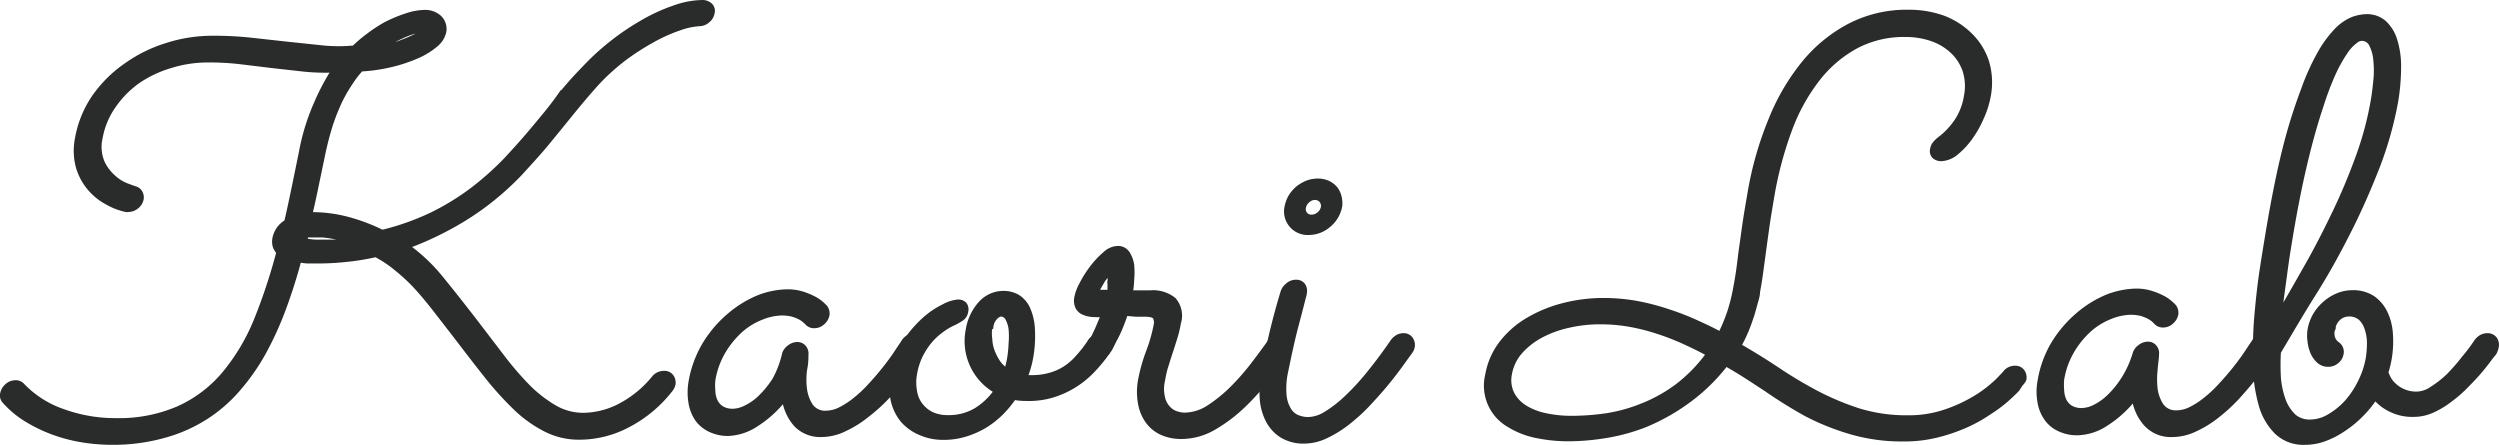
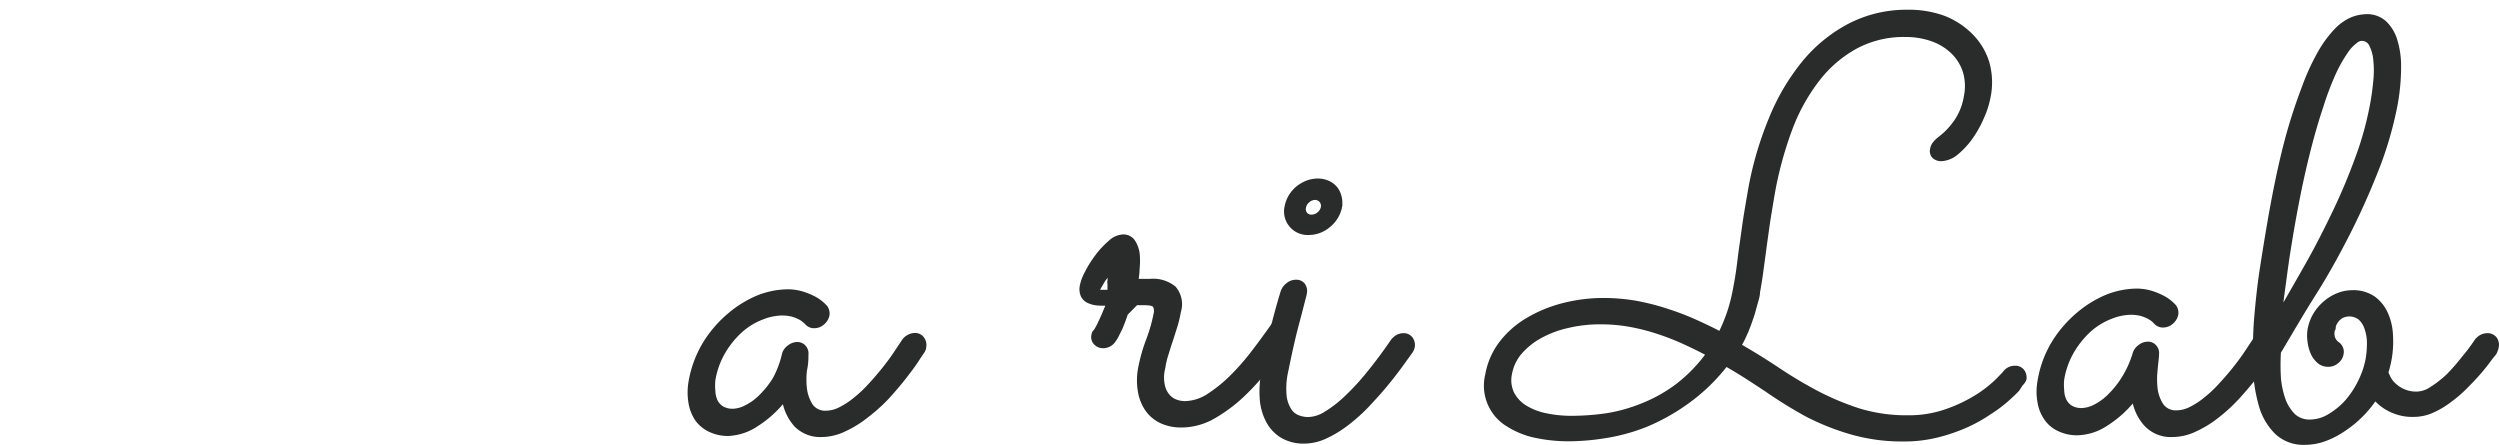
<svg xmlns="http://www.w3.org/2000/svg" viewBox="0 0 141.29 25.16">
  <defs>
    <style>.cls-1{fill:#2a2b2b;stroke:#2a2b2b;stroke-miterlimit:10;stroke-width:0.28px;}</style>
  </defs>
  <g id="レイヤー_2" data-name="レイヤー 2">
    <g id="partner">
-       <path class="cls-1" d="M20.4,3.9a5.52,5.52,0,0,0-.6.78,8.44,8.44,0,0,0-.58,1A12.07,12.07,0,0,0,18.69,7c-.16.5-.31,1.06-.44,1.67l-.36,1.73c-.12.58-.24,1.15-.38,1.73l.27,0a7.84,7.84,0,0,1,1.82.25,10.5,10.5,0,0,1,2,.75,14.36,14.36,0,0,0,2.82-1,14.15,14.15,0,0,0,2.28-1.4,16.65,16.65,0,0,0,1.87-1.66c.56-.6,1.09-1.19,1.59-1.79s1-1.19,1.41-1.77A20.14,20.14,0,0,1,33,3.89a13.91,13.91,0,0,1,1.59-1.46,14.07,14.07,0,0,1,1.77-1.19,9.73,9.73,0,0,1,1.76-.8,4.86,4.86,0,0,1,1.58-.3.64.64,0,0,1,.42.15.43.43,0,0,1,.13.43.71.71,0,0,1-.25.43.73.73,0,0,1-.46.19,4.15,4.15,0,0,0-1.19.26,9,9,0,0,0-1.48.67,13.84,13.84,0,0,0-1.56,1A12.26,12.26,0,0,0,33.8,4.62c-.52.57-1,1.14-1.48,1.73s-.94,1.16-1.41,1.73-1,1.14-1.49,1.68a16.2,16.2,0,0,1-1.72,1.57,15.76,15.76,0,0,1-2.11,1.4A18,18,0,0,1,23,13.92a9.75,9.75,0,0,1,1.91,1.8c.59.72,1.22,1.52,1.9,2.4l1.59,2.08a17.54,17.54,0,0,0,1.48,1.71,7.4,7.4,0,0,0,1.49,1.14,3.21,3.21,0,0,0,1.59.42,4.56,4.56,0,0,0,2.1-.54,6.16,6.16,0,0,0,1.9-1.56.71.71,0,0,1,.56-.27.47.47,0,0,1,.42.19.58.58,0,0,1,.1.42.81.81,0,0,1-.16.32,7.35,7.35,0,0,1-2.41,2,5.87,5.87,0,0,1-2.7.68,4.11,4.11,0,0,1-1.92-.44A7,7,0,0,1,29.09,23a17.85,17.85,0,0,1-1.64-1.83c-.55-.69-1.13-1.45-1.75-2.26l-1.14-1.47c-.36-.46-.71-.88-1.06-1.26a10.24,10.24,0,0,0-1.08-1,6.57,6.57,0,0,0-1.18-.79,13.05,13.05,0,0,1-1.74.28,13.8,13.8,0,0,1-1.51.08h-.6a2.41,2.41,0,0,1-.49-.07c-.25.94-.54,1.85-.86,2.72a18.78,18.78,0,0,1-1.1,2.44,12.08,12.08,0,0,1-1.44,2.09,8.36,8.36,0,0,1-1.84,1.62A8.53,8.53,0,0,1,9.31,24.6,10.63,10.63,0,0,1,6.38,25a10.58,10.58,0,0,1-1.8-.15,8.81,8.81,0,0,1-1.66-.45,8.62,8.62,0,0,1-1.46-.72,5.42,5.42,0,0,1-1.19-1,.46.46,0,0,1-.12-.44.75.75,0,0,1,.26-.43.68.68,0,0,1,.45-.18.48.48,0,0,1,.4.16,5.76,5.76,0,0,0,2.29,1.46,8.59,8.59,0,0,0,3,.52,8.44,8.44,0,0,0,3.56-.69,7.28,7.28,0,0,0,2.56-1.94,11.5,11.5,0,0,0,1.8-3,31.66,31.66,0,0,0,1.29-3.89.88.88,0,0,1-.22-.38,1,1,0,0,1,0-.42,1.36,1.36,0,0,1,.66-.9c.15-.63.28-1.27.42-1.93l.41-2a12.3,12.3,0,0,1,.85-2.77,12.93,12.93,0,0,1,1-1.89,12.11,12.11,0,0,1-1.69-.05l-1.79-.2-1.81-.22a15.54,15.54,0,0,0-1.78-.1,7.13,7.13,0,0,0-2.17.32,6.6,6.6,0,0,0-1.89.9A5.69,5.69,0,0,0,6.4,6a4.54,4.54,0,0,0-.74,1.79,2.26,2.26,0,0,0,.12,1.4,2.59,2.59,0,0,0,.67.87,2.33,2.33,0,0,0,.75.45l.41.15a.47.47,0,0,1,.3.21.55.55,0,0,1,.07.38.7.7,0,0,1-.28.43.71.71,0,0,1-.45.16.28.28,0,0,1-.14,0,3.65,3.65,0,0,1-1-.38,3.4,3.4,0,0,1-1-.78,3.32,3.32,0,0,1-.67-1.2,3.53,3.53,0,0,1-.06-1.67,6,6,0,0,1,.92-2.28A7.13,7.13,0,0,1,7.1,3.72,8.06,8.06,0,0,1,9.41,2.57a8.48,8.48,0,0,1,2.65-.41,19.24,19.24,0,0,1,2.13.11l2.08.23,2,.21a9.26,9.26,0,0,0,1.74,0A7.63,7.63,0,0,1,20.85,2a8,8,0,0,1,1-.65A8.25,8.25,0,0,1,23,.88,3.34,3.34,0,0,1,24,.7a1.17,1.17,0,0,1,.84.31.88.88,0,0,1,.24.8,1.33,1.33,0,0,1-.48.73,4.25,4.25,0,0,1-1.06.64,8.62,8.62,0,0,1-1.46.48A9.43,9.43,0,0,1,20.4,3.9Zm-.7,9.66-.37-.1-.52-.1a5.44,5.44,0,0,0-.6-.08c-.22,0-.43,0-.63,0h-.16l-.16,0a.94.94,0,0,0,0,.16.84.84,0,0,1,0,.17,3.43,3.43,0,0,0,.87.07h.31l.46,0,.5,0A1.36,1.36,0,0,0,19.7,13.56ZM23.89,1.68a1.42,1.42,0,0,0-.44.08,5.1,5.1,0,0,0-.61.22c-.22.1-.44.2-.67.32a5.79,5.79,0,0,0-.61.37,4,4,0,0,0,.9-.19,8.84,8.84,0,0,0,.85-.34,3.09,3.09,0,0,0,.55-.32C24,1.73,24,1.68,23.89,1.68Z" />
      <path class="cls-1" d="M52.14,19.82c-.06.09-.18.26-.36.54s-.41.58-.68.93-.59.72-.94,1.11A9.37,9.37,0,0,1,49,23.45a6,6,0,0,1-1.26.79,3,3,0,0,1-1.32.32A1.89,1.89,0,0,1,45,24a2.74,2.74,0,0,1-.67-1.48,6.21,6.21,0,0,1-1.57,1.44,3.08,3.08,0,0,1-1.62.54,2.32,2.32,0,0,1-1-.22,1.86,1.86,0,0,1-.73-.6,2.33,2.33,0,0,1-.36-.92,3.48,3.48,0,0,1,0-1.16,6.16,6.16,0,0,1,.82-2.2,6.7,6.7,0,0,1,1.38-1.59,6.12,6.12,0,0,1,1.64-1,4.69,4.69,0,0,1,1.61-.32,2.83,2.83,0,0,1,.9.14,3.94,3.94,0,0,1,.67.29,2.3,2.3,0,0,1,.41.3l.15.15a.57.57,0,0,1,.11.43.75.75,0,0,1-.26.43.68.68,0,0,1-.45.18.52.52,0,0,1-.41-.17.83.83,0,0,0-.13-.12,1.36,1.36,0,0,0-.27-.19,2.57,2.57,0,0,0-.43-.17,2.67,2.67,0,0,0-.6-.07,3.19,3.19,0,0,0-1.11.23,3.92,3.92,0,0,0-1.17.69,5.14,5.14,0,0,0-1,1.19,4.66,4.66,0,0,0-.62,1.68,3.23,3.23,0,0,0,0,.62,1.49,1.49,0,0,0,.13.57,1,1,0,0,0,.36.41,1.2,1.2,0,0,0,.66.16,1.68,1.68,0,0,0,.7-.19,3.08,3.08,0,0,0,.84-.59,5.42,5.42,0,0,0,.81-1A5.64,5.64,0,0,0,44.34,20a.72.72,0,0,1,.28-.37.71.71,0,0,1,.45-.16.46.46,0,0,1,.37.18.52.52,0,0,1,.11.4c0,.2,0,.49-.08.86a4.42,4.42,0,0,0,0,1.09,2.26,2.26,0,0,0,.35.95,1,1,0,0,0,.87.4,1.81,1.81,0,0,0,.81-.21,4.47,4.47,0,0,0,.84-.55,6.86,6.86,0,0,0,.84-.79c.27-.29.53-.59.77-.89s.45-.58.64-.86l.48-.72a.72.72,0,0,1,.28-.27.67.67,0,0,1,.35-.1.46.46,0,0,1,.41.2.57.57,0,0,1,.1.43A.51.51,0,0,1,52.14,19.82Z" />
-       <path class="cls-1" d="M58,22.52a3.58,3.58,0,0,1-.7-.06,6.36,6.36,0,0,1-.74.89,5.18,5.18,0,0,1-.91.71,5.08,5.08,0,0,1-1.09.48,4.16,4.16,0,0,1-1.23.18A3.19,3.19,0,0,1,52,24.45a2.66,2.66,0,0,1-1-.73,2.73,2.73,0,0,1-.53-1.14,4,4,0,0,1,0-1.46,4.59,4.59,0,0,1,.69-1.79,6.52,6.52,0,0,1,1.08-1.26,4.72,4.72,0,0,1,1.11-.75,2,2,0,0,1,.77-.25.47.47,0,0,1,.39.14.46.46,0,0,1,.07.39.57.57,0,0,1-.24.4,3.43,3.43,0,0,1-.48.27,3.43,3.43,0,0,0-.61.36,3.82,3.82,0,0,0-.65.58,4.3,4.3,0,0,0-.56.83,3.91,3.91,0,0,0-.35,1.08,2.7,2.7,0,0,0,0,1,1.67,1.67,0,0,0,.33.78,1.81,1.81,0,0,0,.64.52,2.14,2.14,0,0,0,.91.18,3,3,0,0,0,1.61-.42,3.89,3.89,0,0,0,1.13-1.08,3.23,3.23,0,0,1-1.59-3.46,2.89,2.89,0,0,1,.71-1.49,1.73,1.73,0,0,1,1.28-.57,1.6,1.6,0,0,1,.79.2,1.51,1.51,0,0,1,.58.66,3.19,3.19,0,0,1,.27,1.15,6.83,6.83,0,0,1-.11,1.68,5.36,5.36,0,0,1-.32,1.07l.19,0h.21a3.53,3.53,0,0,0,1-.13,3.07,3.07,0,0,0,.87-.38,3.29,3.29,0,0,0,.75-.66,6.65,6.65,0,0,0,.71-.93.77.77,0,0,1,.25-.18.72.72,0,0,1,.34-.09.51.51,0,0,1,.37.17.47.47,0,0,1,.1.44.71.71,0,0,1-.11.28l-.18.28a8.64,8.64,0,0,1-.8.92,5.21,5.21,0,0,1-2.2,1.29A4.65,4.65,0,0,1,58,22.52Zm-2.06-4a2.26,2.26,0,0,0,0,.64,2.21,2.21,0,0,0,.13.67,3.26,3.26,0,0,0,.31.62,1.74,1.74,0,0,0,.51.5,5.59,5.59,0,0,0,.16-.65,6.4,6.4,0,0,0,.09-.88,4.4,4.4,0,0,0,0-.83,1.7,1.7,0,0,0-.19-.6.44.44,0,0,0-.39-.24.54.54,0,0,0-.28.15A.92.92,0,0,0,56,18.49Z" />
-       <path class="cls-1" d="M63.61,17.71c-.09.29-.2.56-.3.81s-.21.47-.31.65l-.23.46a.86.86,0,0,1-.12.19.7.7,0,0,1-.63.37.54.54,0,0,1-.39-.17.45.45,0,0,1-.12-.42.37.37,0,0,1,.05-.15,1,1,0,0,0,.14-.19,5.21,5.21,0,0,0,.24-.48c.11-.22.25-.57.43-1a5.62,5.62,0,0,1-.57,0,1.46,1.46,0,0,1-.52-.11.67.67,0,0,1-.36-.3.88.88,0,0,1-.06-.58,2.67,2.67,0,0,1,.28-.73,6.12,6.12,0,0,1,.58-.92,4.82,4.82,0,0,1,.72-.77,1.12,1.12,0,0,1,.71-.33.64.64,0,0,1,.56.27,1.67,1.67,0,0,1,.25.67,4.38,4.38,0,0,1,0,.82,4.93,4.93,0,0,1-.08.75H65a1.85,1.85,0,0,1,1.34.4,1.38,1.38,0,0,1,.26,1.31,6.49,6.49,0,0,1-.18.77l-.26.82c-.1.28-.18.56-.27.84s-.14.55-.19.82a2.15,2.15,0,0,0,0,.95,1.31,1.31,0,0,0,.3.6,1.08,1.08,0,0,0,.46.31,1.55,1.55,0,0,0,.49.09,2.57,2.57,0,0,0,1.4-.45,8.22,8.22,0,0,0,1.32-1.08,13.52,13.52,0,0,0,1.17-1.34c.36-.47.66-.88.91-1.23a.73.73,0,0,1,.27-.22.61.61,0,0,1,.32-.08.48.48,0,0,1,.42.18.5.5,0,0,1,.09.41.73.73,0,0,1-.11.29l-1.13,1.48a14.62,14.62,0,0,1-1.4,1.54,8.62,8.62,0,0,1-1.64,1.22,3.63,3.63,0,0,1-1.82.49,2.61,2.61,0,0,1-1.06-.21,2,2,0,0,1-.8-.63,2.47,2.47,0,0,1-.43-1,3.66,3.66,0,0,1,0-1.36,9.48,9.48,0,0,1,.45-1.59,8.93,8.93,0,0,0,.43-1.51.66.66,0,0,0-.06-.46c-.08-.1-.27-.15-.58-.15h-.5Zm-.88-1.19c0-.07,0-.17,0-.29s0-.24,0-.36a1.47,1.47,0,0,0,0-.31q0-.12-.06-.12s-.08,0-.15.12-.13.17-.2.28l-.21.36a2.73,2.73,0,0,0-.15.32Z" />
+       <path class="cls-1" d="M63.61,17.71c-.09.29-.2.56-.3.81l-.23.46a.86.86,0,0,1-.12.19.7.7,0,0,1-.63.37.54.54,0,0,1-.39-.17.45.45,0,0,1-.12-.42.37.37,0,0,1,.05-.15,1,1,0,0,0,.14-.19,5.21,5.21,0,0,0,.24-.48c.11-.22.25-.57.43-1a5.62,5.62,0,0,1-.57,0,1.46,1.46,0,0,1-.52-.11.67.67,0,0,1-.36-.3.88.88,0,0,1-.06-.58,2.67,2.67,0,0,1,.28-.73,6.12,6.12,0,0,1,.58-.92,4.82,4.82,0,0,1,.72-.77,1.12,1.12,0,0,1,.71-.33.64.64,0,0,1,.56.27,1.67,1.67,0,0,1,.25.67,4.38,4.38,0,0,1,0,.82,4.93,4.93,0,0,1-.08.75H65a1.85,1.85,0,0,1,1.34.4,1.38,1.38,0,0,1,.26,1.31,6.49,6.49,0,0,1-.18.77l-.26.82c-.1.28-.18.56-.27.84s-.14.55-.19.82a2.15,2.15,0,0,0,0,.95,1.31,1.31,0,0,0,.3.6,1.08,1.08,0,0,0,.46.31,1.55,1.55,0,0,0,.49.09,2.57,2.57,0,0,0,1.4-.45,8.22,8.22,0,0,0,1.32-1.08,13.52,13.52,0,0,0,1.17-1.34c.36-.47.66-.88.91-1.23a.73.73,0,0,1,.27-.22.61.61,0,0,1,.32-.08.48.48,0,0,1,.42.18.5.5,0,0,1,.09.41.73.73,0,0,1-.11.29l-1.13,1.48a14.62,14.62,0,0,1-1.4,1.54,8.62,8.62,0,0,1-1.64,1.22,3.63,3.63,0,0,1-1.82.49,2.61,2.61,0,0,1-1.06-.21,2,2,0,0,1-.8-.63,2.47,2.47,0,0,1-.43-1,3.66,3.66,0,0,1,0-1.36,9.48,9.48,0,0,1,.45-1.59,8.93,8.93,0,0,0,.43-1.51.66.66,0,0,0-.06-.46c-.08-.1-.27-.15-.58-.15h-.5Zm-.88-1.19c0-.07,0-.17,0-.29s0-.24,0-.36a1.47,1.47,0,0,0,0-.31q0-.12-.06-.12s-.08,0-.15.12-.13.17-.2.28l-.21.36a2.73,2.73,0,0,0-.15.32Z" />
      <path class="cls-1" d="M71.41,21.1a39.24,39.24,0,0,1,1.1-4.59.81.81,0,0,1,.28-.39.67.67,0,0,1,.47-.17.45.45,0,0,1,.38.18.57.57,0,0,1,.08.43c0,.06-.06.25-.14.57s-.18.7-.3,1.15-.23.91-.34,1.4-.21,1-.29,1.37a4.48,4.48,0,0,0-.07,1.37,1.91,1.91,0,0,0,.3.81,1,1,0,0,0,.5.38,1.62,1.62,0,0,0,.56.1,2,2,0,0,0,1-.32,6.91,6.91,0,0,0,1.16-.9,13.56,13.56,0,0,0,1.27-1.38c.44-.54.89-1.14,1.34-1.8a.91.91,0,0,1,.27-.25.69.69,0,0,1,.34-.09.47.47,0,0,1,.4.19.58.58,0,0,1,.1.42.67.67,0,0,1-.11.27l-.65.9c-.26.35-.54.71-.86,1.09s-.65.74-1,1.11a10.27,10.27,0,0,1-1.13,1,6.37,6.37,0,0,1-1.18.71,2.84,2.84,0,0,1-1.17.27,2.34,2.34,0,0,1-1.23-.3,2.15,2.15,0,0,1-.79-.82,3.13,3.13,0,0,1-.36-1.2A6,6,0,0,1,71.41,21.1Zm4.29-9.38a1.77,1.77,0,0,1-.62,1,1.7,1.7,0,0,1-1.12.42,1.19,1.19,0,0,1-1.22-1.46,1.8,1.8,0,0,1,.21-.56,2,2,0,0,1,.4-.47,2.17,2.17,0,0,1,.53-.31,1.71,1.71,0,0,1,.59-.11,1.4,1.4,0,0,1,.56.11,1.21,1.21,0,0,1,.42.31,1.15,1.15,0,0,1,.23.47A1.31,1.31,0,0,1,75.7,11.72Zm-.91,0a.5.5,0,0,0-.1-.39.48.48,0,0,0-.37-.17.61.61,0,0,0-.42.17.64.64,0,0,0-.23.39.45.45,0,0,0,.09.39.44.44,0,0,0,.36.16.66.66,0,0,0,.43-.16A.68.68,0,0,0,74.79,11.72Z" />
      <path class="cls-1" d="M114.21,21.68,114,22c-.15.16-.35.35-.61.58s-.59.48-1,.74a8.34,8.34,0,0,1-1.3.72,9.92,9.92,0,0,1-1.62.55,7.62,7.62,0,0,1-1.9.22,10.31,10.31,0,0,1-2.92-.39,13.93,13.93,0,0,1-2.52-1A25.45,25.45,0,0,1,99.84,22c-.75-.49-1.51-1-2.3-1.44a10.48,10.48,0,0,1-2.2,2.13A11.54,11.54,0,0,1,93,24a10.73,10.73,0,0,1-2.32.63,13.06,13.06,0,0,1-2.06.17,8.86,8.86,0,0,1-1.77-.18A4.7,4.7,0,0,1,85.27,24a2.55,2.55,0,0,1-1.19-2.82,4.11,4.11,0,0,1,.75-1.74,5.2,5.2,0,0,1,1.47-1.32,7.59,7.59,0,0,1,2-.84,9.14,9.14,0,0,1,2.36-.3,10.78,10.78,0,0,1,1.81.16,13.11,13.11,0,0,1,1.72.44,15.16,15.16,0,0,1,1.6.61c.51.23,1,.46,1.44.7.1-.19.19-.39.27-.58s.16-.4.24-.63.15-.49.22-.77.13-.61.2-1,.11-.69.15-1,.08-.67.13-1,.11-.8.18-1.28.16-1,.28-1.7a19.22,19.22,0,0,1,1.19-4.17A12.3,12.3,0,0,1,102,3.52a8.33,8.33,0,0,1,2.6-2.09,7,7,0,0,1,3.23-.74,5.71,5.71,0,0,1,2,.33,4.38,4.38,0,0,1,1.54,1,3.69,3.69,0,0,1,.91,1.49,4.08,4.08,0,0,1,.09,1.92,5.17,5.17,0,0,1-.38,1.2,6,6,0,0,1-.64,1.14,4.46,4.46,0,0,1-.8.86,1.42,1.42,0,0,1-.84.34.6.6,0,0,1-.38-.13.41.41,0,0,1-.11-.4.63.63,0,0,1,.15-.33,1.55,1.55,0,0,1,.26-.25,4.21,4.21,0,0,0,.95-1,3.5,3.5,0,0,0,.55-1.41,2.91,2.91,0,0,0-.07-1.45,2.7,2.7,0,0,0-.7-1.1,3.24,3.24,0,0,0-1.18-.71,4.6,4.6,0,0,0-1.51-.24,5.77,5.77,0,0,0-2.76.65,6.93,6.93,0,0,0-2.18,1.85,10.67,10.67,0,0,0-1.59,2.88,20.84,20.84,0,0,0-1,3.75c-.11.66-.21,1.24-.28,1.74s-.14,1-.19,1.38-.11.81-.16,1.18-.11.74-.18,1.12c0,.23-.09.47-.16.73s-.14.53-.24.8a7.77,7.77,0,0,1-.31.8,5.22,5.22,0,0,1-.36.71c.75.43,1.48.88,2.2,1.36a24.78,24.78,0,0,0,2.21,1.32,15.25,15.25,0,0,0,2.39,1,9.21,9.21,0,0,0,2.74.39,6.43,6.43,0,0,0,2.31-.39,8.45,8.45,0,0,0,1.73-.85,7,7,0,0,0,1.09-.87c.25-.26.38-.39.38-.4a.68.68,0,0,1,.57-.29.47.47,0,0,1,.41.19.58.58,0,0,1,.1.42A.65.65,0,0,1,114.21,21.68ZM96.57,20c-.42-.23-.87-.45-1.35-.67a13.78,13.78,0,0,0-1.48-.58,11.57,11.57,0,0,0-1.59-.41,9.34,9.34,0,0,0-1.67-.15,7.86,7.86,0,0,0-1.84.2,6,6,0,0,0-1.58.58,4.22,4.22,0,0,0-1.17.93,2.6,2.6,0,0,0-.58,1.23,1.76,1.76,0,0,0,.13,1.11,2,2,0,0,0,.73.79,3.59,3.59,0,0,0,1.18.46,6.91,6.91,0,0,0,1.47.15,13.79,13.79,0,0,0,2-.15,9.06,9.06,0,0,0,2-.56,8.49,8.49,0,0,0,2-1.12A8.68,8.68,0,0,0,96.57,20Z" />
      <path class="cls-1" d="M128.46,19.82c-.05.09-.18.26-.36.54s-.41.58-.68.93-.59.72-.94,1.11a9.37,9.37,0,0,1-1.13,1.05,6,6,0,0,1-1.26.79,3,3,0,0,1-1.32.32,1.89,1.89,0,0,1-1.48-.6,2.74,2.74,0,0,1-.67-1.48,6.21,6.21,0,0,1-1.57,1.44,3.06,3.06,0,0,1-1.62.54,2.32,2.32,0,0,1-1.05-.22,1.76,1.76,0,0,1-.72-.6,2.21,2.21,0,0,1-.37-.92,3.25,3.25,0,0,1,0-1.16,6,6,0,0,1,.81-2.2,6.7,6.7,0,0,1,1.38-1.59,6.12,6.12,0,0,1,1.64-1,4.69,4.69,0,0,1,1.61-.32,2.79,2.79,0,0,1,.9.14,3.94,3.94,0,0,1,.67.29,2.3,2.3,0,0,1,.41.3,1.74,1.74,0,0,1,.15.15.57.57,0,0,1,.11.43.75.75,0,0,1-.26.43.68.68,0,0,1-.45.18.52.52,0,0,1-.41-.17l-.12-.12a1.91,1.91,0,0,0-.28-.19,2.57,2.57,0,0,0-.43-.17,2.6,2.6,0,0,0-.6-.07,3.19,3.19,0,0,0-1.11.23,4,4,0,0,0-1.17.69,5.14,5.14,0,0,0-1,1.19,4.66,4.66,0,0,0-.62,1.68,3.23,3.23,0,0,0,0,.62,1.49,1.49,0,0,0,.13.57,1,1,0,0,0,.36.41,1.2,1.2,0,0,0,.66.16,1.75,1.75,0,0,0,.71-.19,3.2,3.2,0,0,0,.83-.59,5.42,5.42,0,0,0,.81-1,5.64,5.64,0,0,0,.65-1.44.72.72,0,0,1,.28-.37.71.71,0,0,1,.45-.16.46.46,0,0,1,.37.18.52.52,0,0,1,.11.4c0,.2-.05.49-.08.86a5,5,0,0,0,0,1.09,2.26,2.26,0,0,0,.35.95,1,1,0,0,0,.87.4,1.81,1.81,0,0,0,.81-.21,4.47,4.47,0,0,0,.84-.55,6.86,6.86,0,0,0,.84-.79c.27-.29.53-.59.77-.89s.45-.58.64-.86l.48-.72a.8.8,0,0,1,.28-.27A.67.67,0,0,1,128,19a.48.48,0,0,1,.42.2.56.56,0,0,1,.09.43A.51.51,0,0,1,128.46,19.82Z" />
      <path class="cls-1" d="M141,19.85c0,.07-.14.2-.28.39s-.32.43-.54.69-.48.54-.77.83a7,7,0,0,1-.92.81,4.83,4.83,0,0,1-1,.61,2.51,2.51,0,0,1-1.05.24,2.75,2.75,0,0,1-1.37-.3,2.62,2.62,0,0,1-.84-.66,6.21,6.21,0,0,1-.82,1,6.13,6.13,0,0,1-1,.81,4.82,4.82,0,0,1-1.06.54,3.15,3.15,0,0,1-1.08.19,2.18,2.18,0,0,1-1.59-.58,3.47,3.47,0,0,1-.89-1.54,9.13,9.13,0,0,1-.33-2.25c0-.85,0-1.75.08-2.69s.18-1.88.33-2.84.3-1.88.45-2.74c.29-1.65.59-3.08.91-4.3A30,30,0,0,1,130.21,5a12.86,12.86,0,0,1,.95-2.07,6.33,6.33,0,0,1,.92-1.23,2.73,2.73,0,0,1,.87-.6,2.36,2.36,0,0,1,.79-.16,1.47,1.47,0,0,1,1,.35,2.23,2.23,0,0,1,.61,1,4.87,4.87,0,0,1,.21,1.53,11.89,11.89,0,0,1-.18,2,20.63,20.63,0,0,1-1,3.54c-.47,1.21-1,2.43-1.61,3.64s-1.26,2.4-2,3.57-1.37,2.27-2,3.32a12.14,12.14,0,0,0,0,1.49,5.06,5.06,0,0,0,.28,1.27,2.46,2.46,0,0,0,.58.88,1.36,1.36,0,0,0,.92.32,2.13,2.13,0,0,0,1.09-.31,4.19,4.19,0,0,0,1-.81,5.1,5.1,0,0,0,.76-1.15,4.82,4.82,0,0,0,.44-1.31,5.46,5.46,0,0,0,.07-.9,2.56,2.56,0,0,0-.14-.82,1.37,1.37,0,0,0-.36-.58,1,1,0,0,0-1.1-.11,1.08,1.08,0,0,0-.29.27,1.2,1.2,0,0,0-.15.3c0,.1,0,.16-.05.19a1,1,0,0,0,0,.45.75.75,0,0,0,.3.4.52.52,0,0,1,.19.53.68.68,0,0,1-.27.43.7.7,0,0,1-.44.16.76.76,0,0,1-.54-.19,1.37,1.37,0,0,1-.35-.49,2.24,2.24,0,0,1-.16-.63,2.2,2.2,0,0,1,0-.63,2.48,2.48,0,0,1,.31-.85,2.66,2.66,0,0,1,.57-.67,2.58,2.58,0,0,1,.73-.44,2.17,2.17,0,0,1,.79-.15,2,2,0,0,1,1.16.32,2.15,2.15,0,0,1,.7.85,3.21,3.21,0,0,1,.29,1.2,5.67,5.67,0,0,1-.07,1.36,6.35,6.35,0,0,1-.19.78,2.76,2.76,0,0,0,.15.34,1.44,1.44,0,0,0,.32.4,1.82,1.82,0,0,0,1.3.48,1.59,1.59,0,0,0,.85-.3,5.93,5.93,0,0,0,.93-.73,11.27,11.27,0,0,0,.87-1,9.42,9.42,0,0,0,.7-.93.91.91,0,0,1,.27-.25.72.72,0,0,1,.34-.09.5.5,0,0,1,.42.19.57.57,0,0,1,.09.44A.82.82,0,0,1,141,19.85Zm-12.19-2.06c.52-.9,1.06-1.84,1.62-2.83s1.07-2,1.55-3,.92-2.06,1.3-3.11a18.33,18.33,0,0,0,.83-3.08c.07-.39.12-.79.16-1.21a5.61,5.61,0,0,0,0-1.16,2.35,2.35,0,0,0-.24-.88.61.61,0,0,0-.58-.35.63.63,0,0,0-.36.17,2.28,2.28,0,0,0-.54.59,8.11,8.11,0,0,0-.66,1.17A16.87,16.87,0,0,0,131.17,6c-.26.77-.53,1.7-.8,2.79s-.54,2.36-.8,3.84c-.09.49-.17,1-.25,1.49s-.15,1-.21,1.45-.12.88-.17,1.26S128.86,17.54,128.84,17.79Z" />
    </g>
  </g>
</svg>